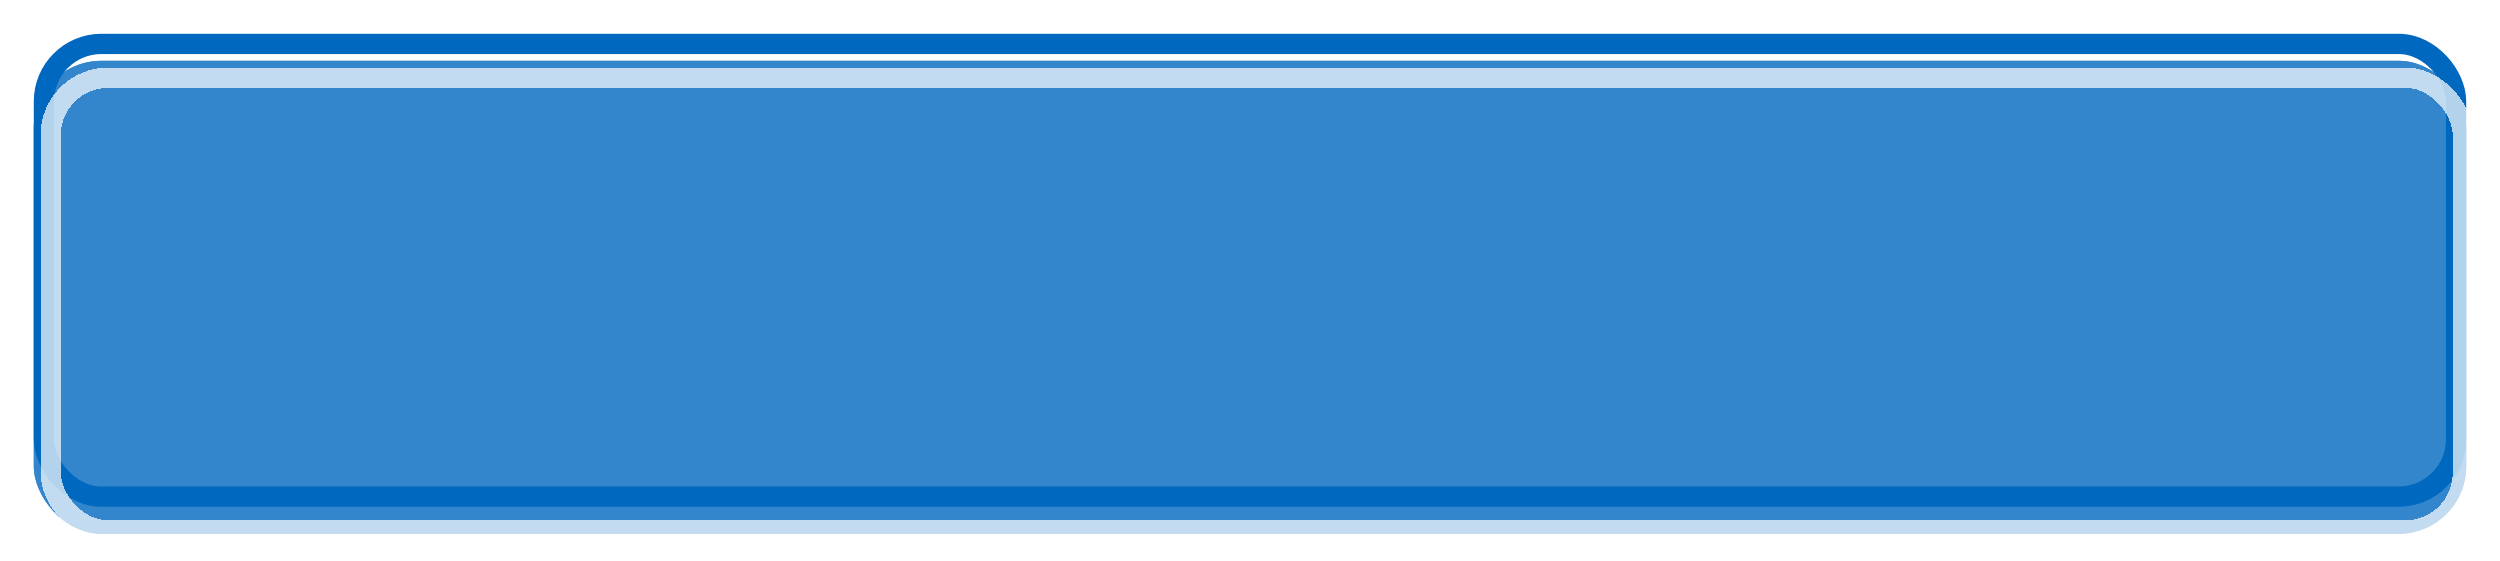
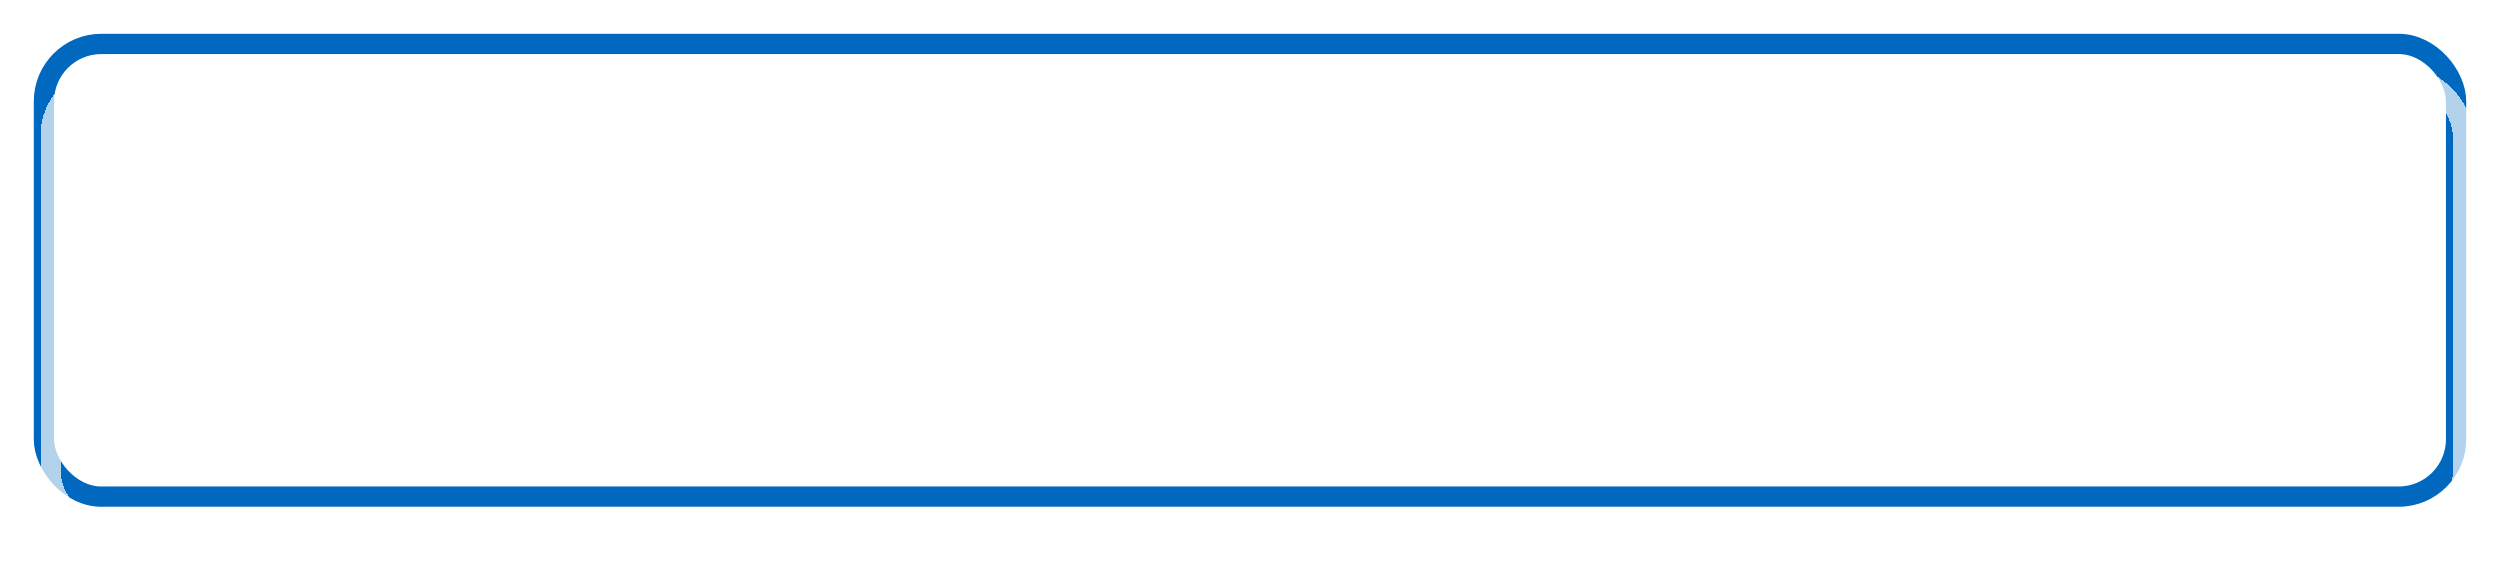
<svg xmlns="http://www.w3.org/2000/svg" width="370" height="83" viewBox="0 0 370 83" fill="none">
  <g opacity="0.8" filter="url(#filter0_bii_182_227)">
-     <rect x="5" y="5" width="360" height="70" rx="10" fill="#0068BF" />
-     <rect x="5.5" y="5.5" width="359" height="69" rx="9.5" stroke="#0068BF" />
-   </g>
+     </g>
  <g filter="url(#filter1_f_182_227)">
    <rect x="6.5" y="6.5" width="357" height="67" rx="8.5" stroke="#0068BF" stroke-width="3" />
  </g>
  <g opacity="0.7" filter="url(#filter2_dii_182_227)">
    <rect x="6.5" y="6.5" width="357" height="67" rx="8.5" stroke="white" stroke-width="3" shape-rendering="crispEdges" />
  </g>
  <defs>
    <filter id="filter0_bii_182_227" x="-43" y="-43" width="456" height="166" filterUnits="userSpaceOnUse" color-interpolation-filters="sRGB">
      <feFlood flood-opacity="0" result="BackgroundImageFix" />
      <feGaussianBlur in="BackgroundImageFix" stdDeviation="24" />
      <feComposite in2="SourceAlpha" operator="in" result="effect1_backgroundBlur_182_227" />
      <feBlend mode="normal" in="SourceGraphic" in2="effect1_backgroundBlur_182_227" result="shape" />
      <feColorMatrix in="SourceAlpha" type="matrix" values="0 0 0 0 0 0 0 0 0 0 0 0 0 0 0 0 0 0 127 0" result="hardAlpha" />
      <feOffset dy="4" />
      <feGaussianBlur stdDeviation="2" />
      <feComposite in2="hardAlpha" operator="arithmetic" k2="-1" k3="1" />
      <feColorMatrix type="matrix" values="0 0 0 0 1 0 0 0 0 1 0 0 0 0 1 0 0 0 0.15 0" />
      <feBlend mode="normal" in2="shape" result="effect2_innerShadow_182_227" />
      <feColorMatrix in="SourceAlpha" type="matrix" values="0 0 0 0 0 0 0 0 0 0 0 0 0 0 0 0 0 0 127 0" result="hardAlpha" />
      <feOffset />
      <feGaussianBlur stdDeviation="34" />
      <feComposite in2="hardAlpha" operator="arithmetic" k2="-1" k3="1" />
      <feColorMatrix type="matrix" values="0 0 0 0 1 0 0 0 0 1 0 0 0 0 1 0 0 0 0.05 0" />
      <feBlend mode="normal" in2="effect2_innerShadow_182_227" result="effect3_innerShadow_182_227" />
    </filter>
    <filter id="filter1_f_182_227" x="0" y="0" width="370" height="80" filterUnits="userSpaceOnUse" color-interpolation-filters="sRGB">
      <feFlood flood-opacity="0" result="BackgroundImageFix" />
      <feBlend mode="normal" in="SourceGraphic" in2="BackgroundImageFix" result="shape" />
      <feGaussianBlur stdDeviation="2.5" result="effect1_foregroundBlur_182_227" />
    </filter>
    <filter id="filter2_dii_182_227" x="1" y="5" width="368" height="78" filterUnits="userSpaceOnUse" color-interpolation-filters="sRGB">
      <feFlood flood-opacity="0" result="BackgroundImageFix" />
      <feColorMatrix in="SourceAlpha" type="matrix" values="0 0 0 0 0 0 0 0 0 0 0 0 0 0 0 0 0 0 127 0" result="hardAlpha" />
      <feOffset dy="4" />
      <feGaussianBlur stdDeviation="2" />
      <feComposite in2="hardAlpha" operator="out" />
      <feColorMatrix type="matrix" values="0 0 0 0 0 0 0 0 0 0 0 0 0 0 0 0 0 0 0.25 0" />
      <feBlend mode="normal" in2="BackgroundImageFix" result="effect1_dropShadow_182_227" />
      <feBlend mode="normal" in="SourceGraphic" in2="effect1_dropShadow_182_227" result="shape" />
      <feColorMatrix in="SourceAlpha" type="matrix" values="0 0 0 0 0 0 0 0 0 0 0 0 0 0 0 0 0 0 127 0" result="hardAlpha" />
      <feOffset dy="1" />
      <feGaussianBlur stdDeviation="0.5" />
      <feComposite in2="hardAlpha" operator="arithmetic" k2="-1" k3="1" />
      <feColorMatrix type="matrix" values="0 0 0 0 0 0 0 0 0 0.408 0 0 0 0 0.749 0 0 0 1 0" />
      <feBlend mode="normal" in2="shape" result="effect2_innerShadow_182_227" />
      <feColorMatrix in="SourceAlpha" type="matrix" values="0 0 0 0 0 0 0 0 0 0 0 0 0 0 0 0 0 0 127 0" result="hardAlpha" />
      <feOffset dx="1" />
      <feGaussianBlur stdDeviation="0.5" />
      <feComposite in2="hardAlpha" operator="arithmetic" k2="-1" k3="1" />
      <feColorMatrix type="matrix" values="0 0 0 0 0 0 0 0 0 0.408 0 0 0 0 0.749 0 0 0 1 0" />
      <feBlend mode="normal" in2="effect2_innerShadow_182_227" result="effect3_innerShadow_182_227" />
    </filter>
  </defs>
</svg>